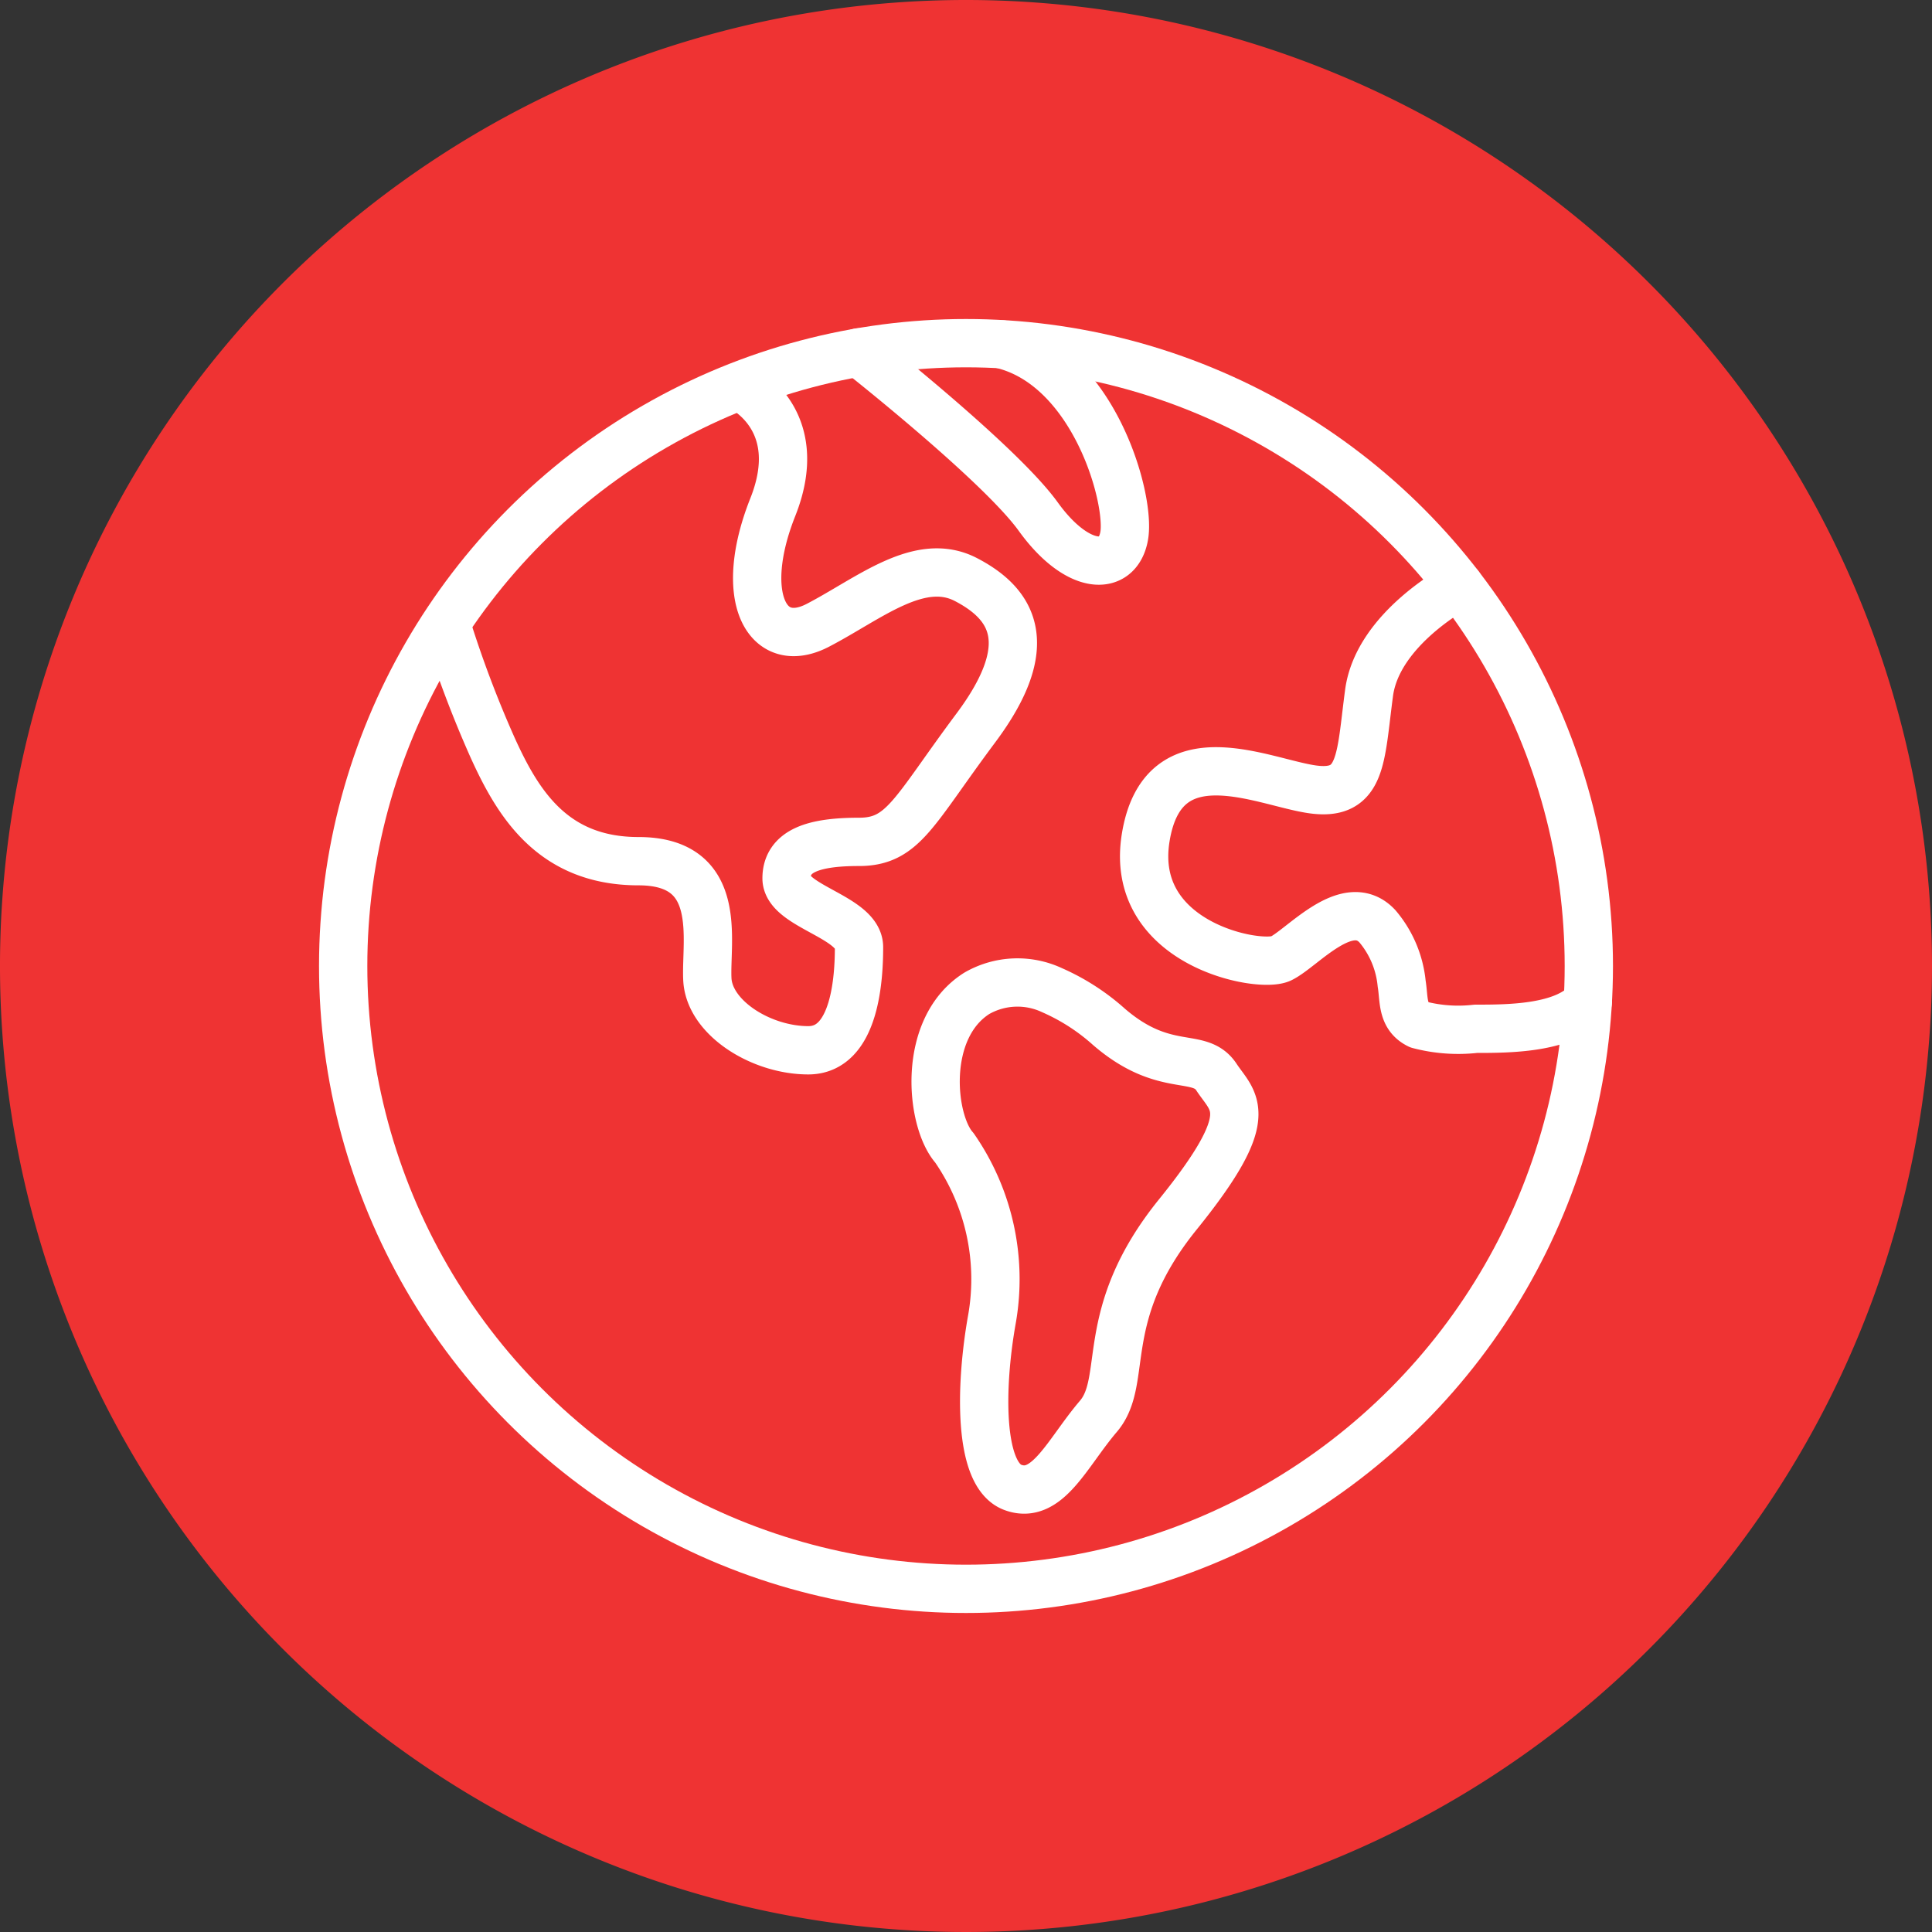
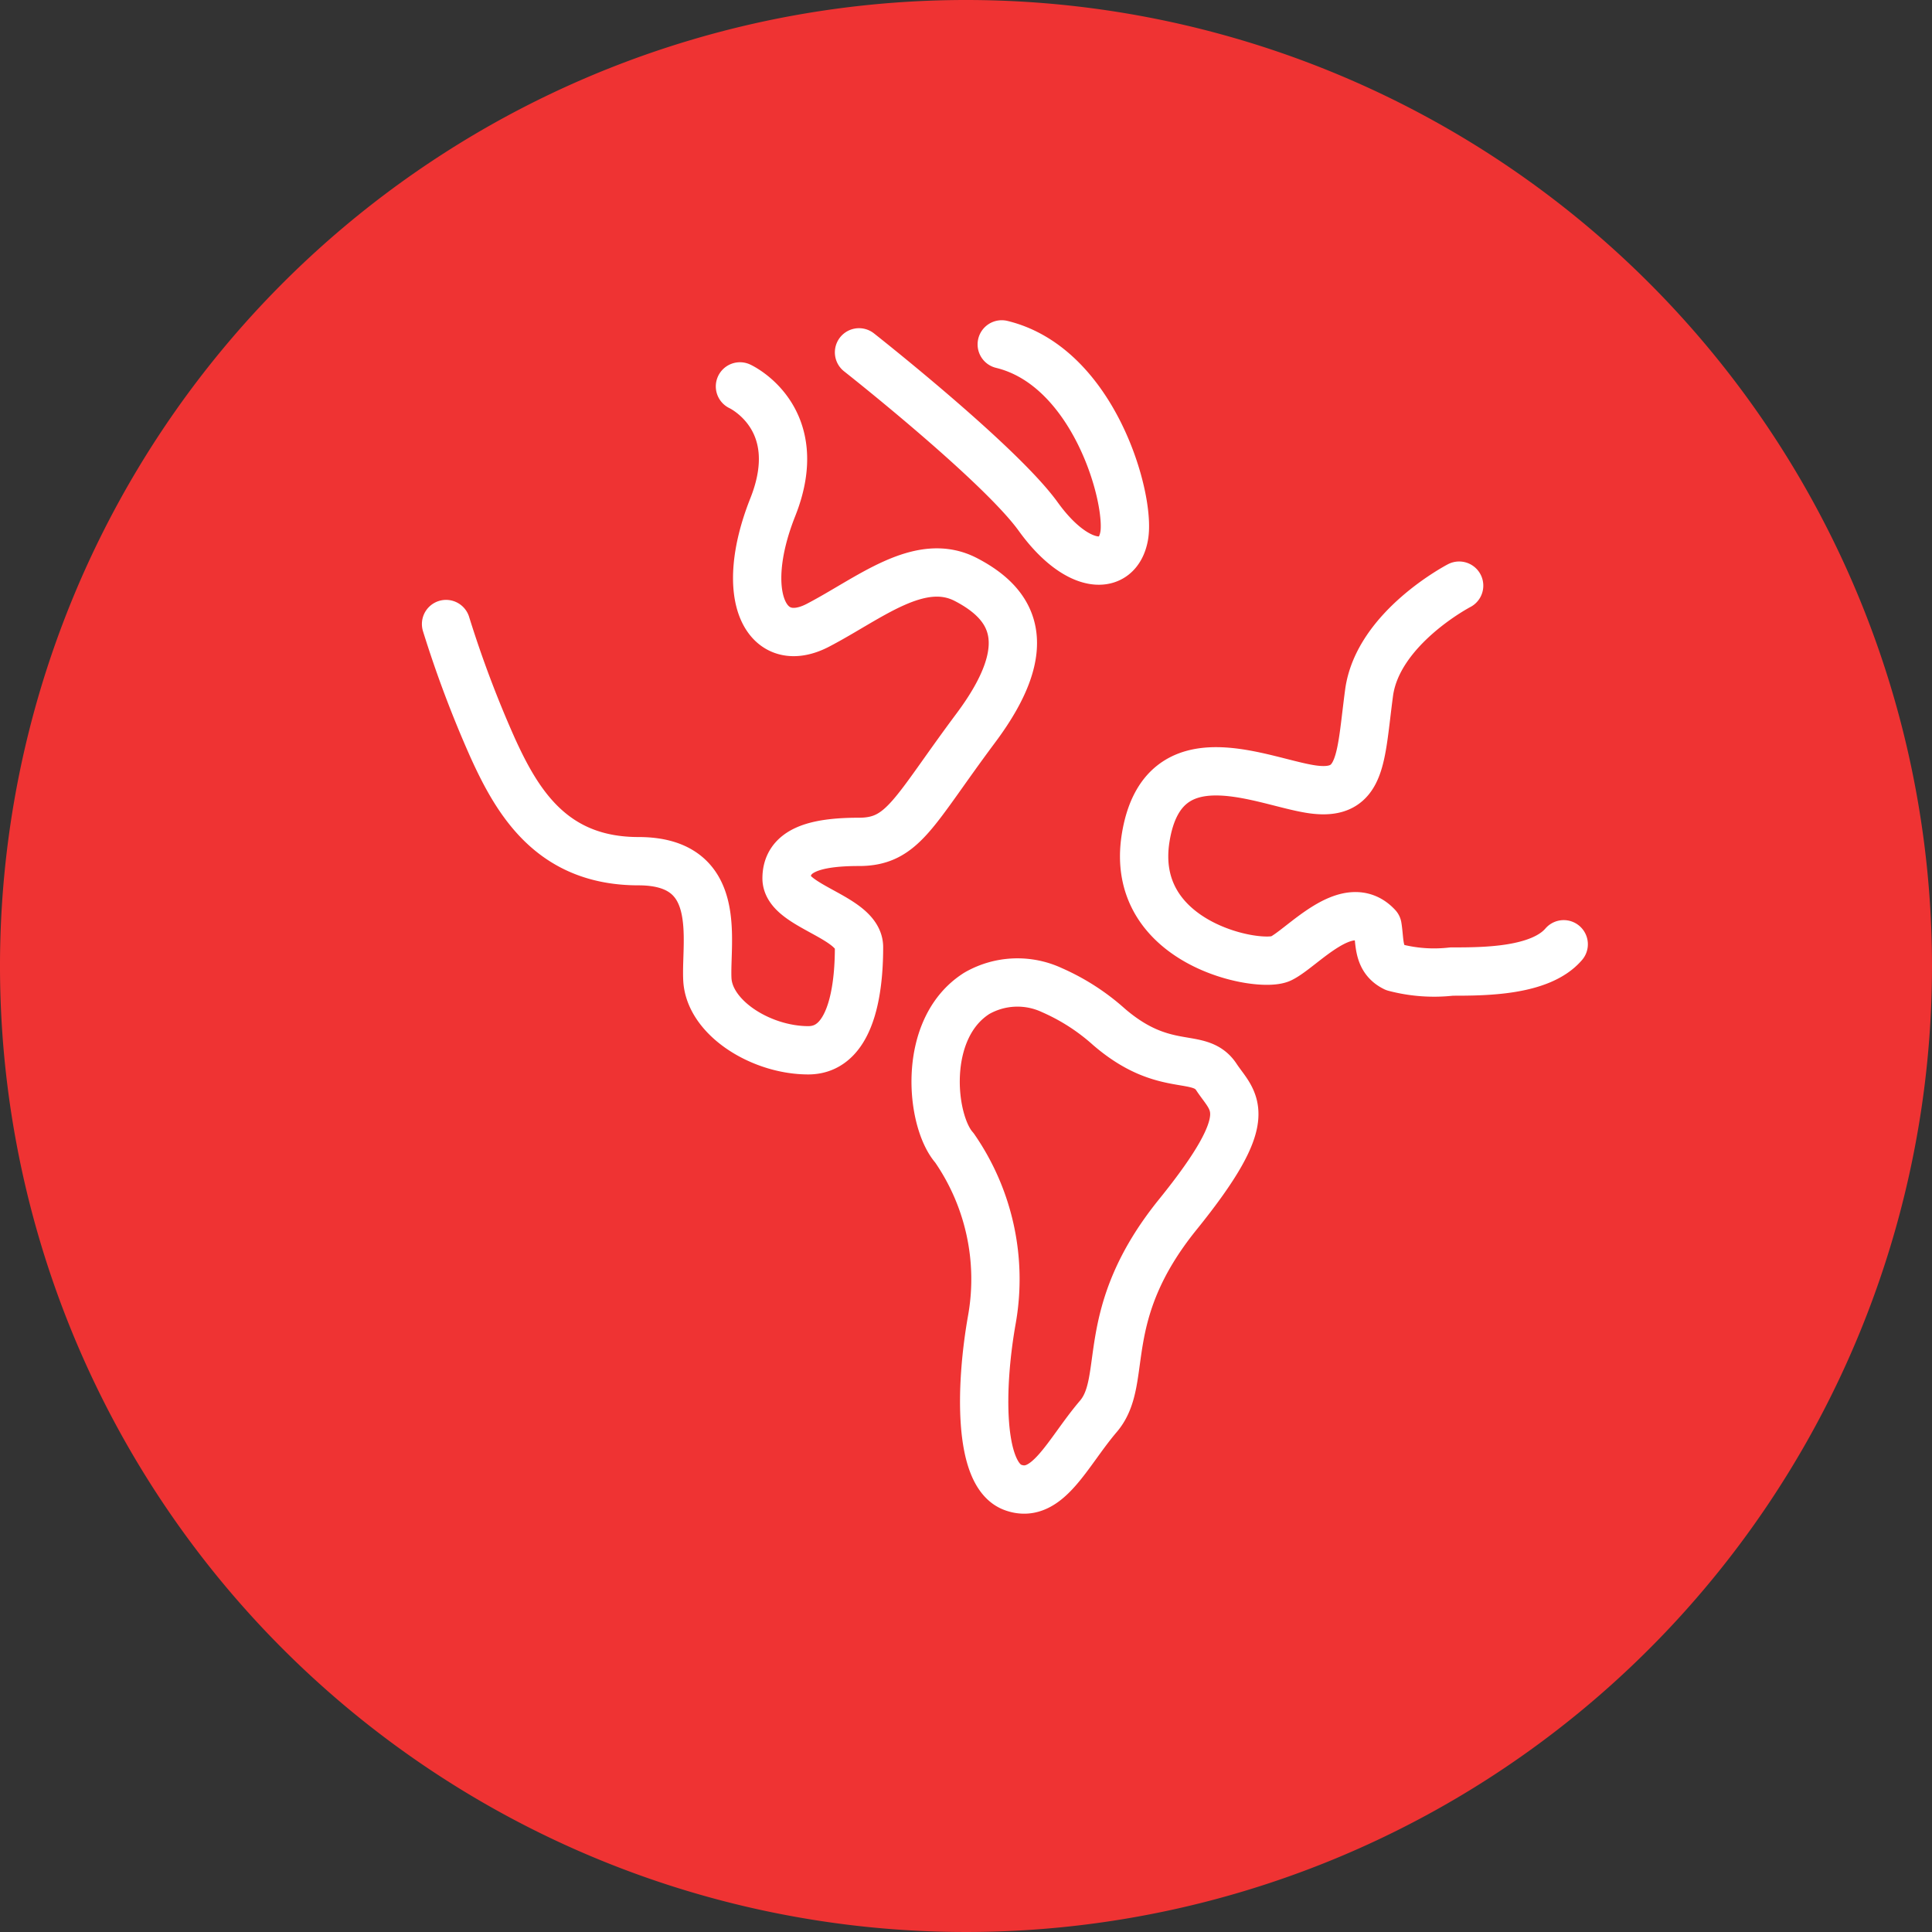
<svg xmlns="http://www.w3.org/2000/svg" viewBox="0 0 80 80">
  <rect x="0" y="0" width="80" height="80" fill="#333333" stroke="none" />
  <defs>
    <style>.cls-2{fill:none;stroke:#fff;stroke-linecap:round;stroke-linejoin:round;stroke-width:2px}</style>
  </defs>
  <g id="Layer_2" data-name="Layer 2">
    <g id="art">
      <path d="M80 40A40 40 0 1140 0a40 40 0 0140 40z" fill="#ef3333" />
-       <circle class="cls-2" cx="40" cy="40" r="25.79" />
-       <path class="cls-2" d="M30.64 16s2.83 1.3 1.36 5-.26 6 1.87 4.89S38.08 23 40 24s3 2.67.41 6.14-3 4.72-4.84 4.72-3 .35-3 1.51 3 1.6 3 2.85-.15 4.27-2.1 4.27-4.1-1.34-4.18-2.94.71-4.89-2.85-4.89-5-2.4-6.05-4.72a46.39 46.39 0 01-1.92-5.1M35.57 14.59s5.82 4.58 7.42 6.8 3.29 2.32 3.56.8-1.24-7-5.07-7.93M60.42 24.25s-3.37 1.75-3.73 4.44-.27 4.27-2.31 4-6.23-2.4-6.94 2 4.71 5.43 5.6 5 2.76-2.67 4-1.33a4.32 4.32 0 011 2.37c.11.67 0 1.35.71 1.7a6.41 6.41 0 002.36.17c1.34 0 3.67 0 4.64-1.13M40.45 41.13a3.38 3.38 0 013.11-.13 8.86 8.86 0 012.36 1.52c2.32 2 3.74 1 4.45 2.08s1.78 1.51-1.6 5.69-2 6.85-3.29 8.36-2.11 3.47-3.54 2.94-1.36-4.18-.87-6.94a9.55 9.55 0 00-1.55-7.12c-.99-1.11-1.37-4.95.93-6.4z" />
+       <path class="cls-2" d="M30.64 16s2.83 1.3 1.36 5-.26 6 1.87 4.89S38.08 23 40 24s3 2.67.41 6.14-3 4.72-4.84 4.72-3 .35-3 1.51 3 1.6 3 2.85-.15 4.27-2.1 4.27-4.1-1.34-4.18-2.94.71-4.89-2.85-4.89-5-2.4-6.05-4.72a46.39 46.39 0 01-1.92-5.1M35.57 14.59s5.82 4.58 7.42 6.8 3.29 2.32 3.56.8-1.24-7-5.07-7.93M60.42 24.25s-3.37 1.75-3.73 4.44-.27 4.27-2.31 4-6.23-2.4-6.94 2 4.71 5.43 5.6 5 2.76-2.67 4-1.33c.11.67 0 1.35.71 1.7a6.41 6.41 0 002.36.17c1.34 0 3.67 0 4.64-1.13M40.45 41.13a3.38 3.38 0 013.11-.13 8.86 8.86 0 012.36 1.52c2.32 2 3.74 1 4.45 2.08s1.78 1.51-1.6 5.69-2 6.85-3.29 8.36-2.11 3.47-3.54 2.94-1.36-4.18-.87-6.94a9.55 9.55 0 00-1.55-7.12c-.99-1.11-1.37-4.95.93-6.4z" />
    </g>
  </g>
</svg>